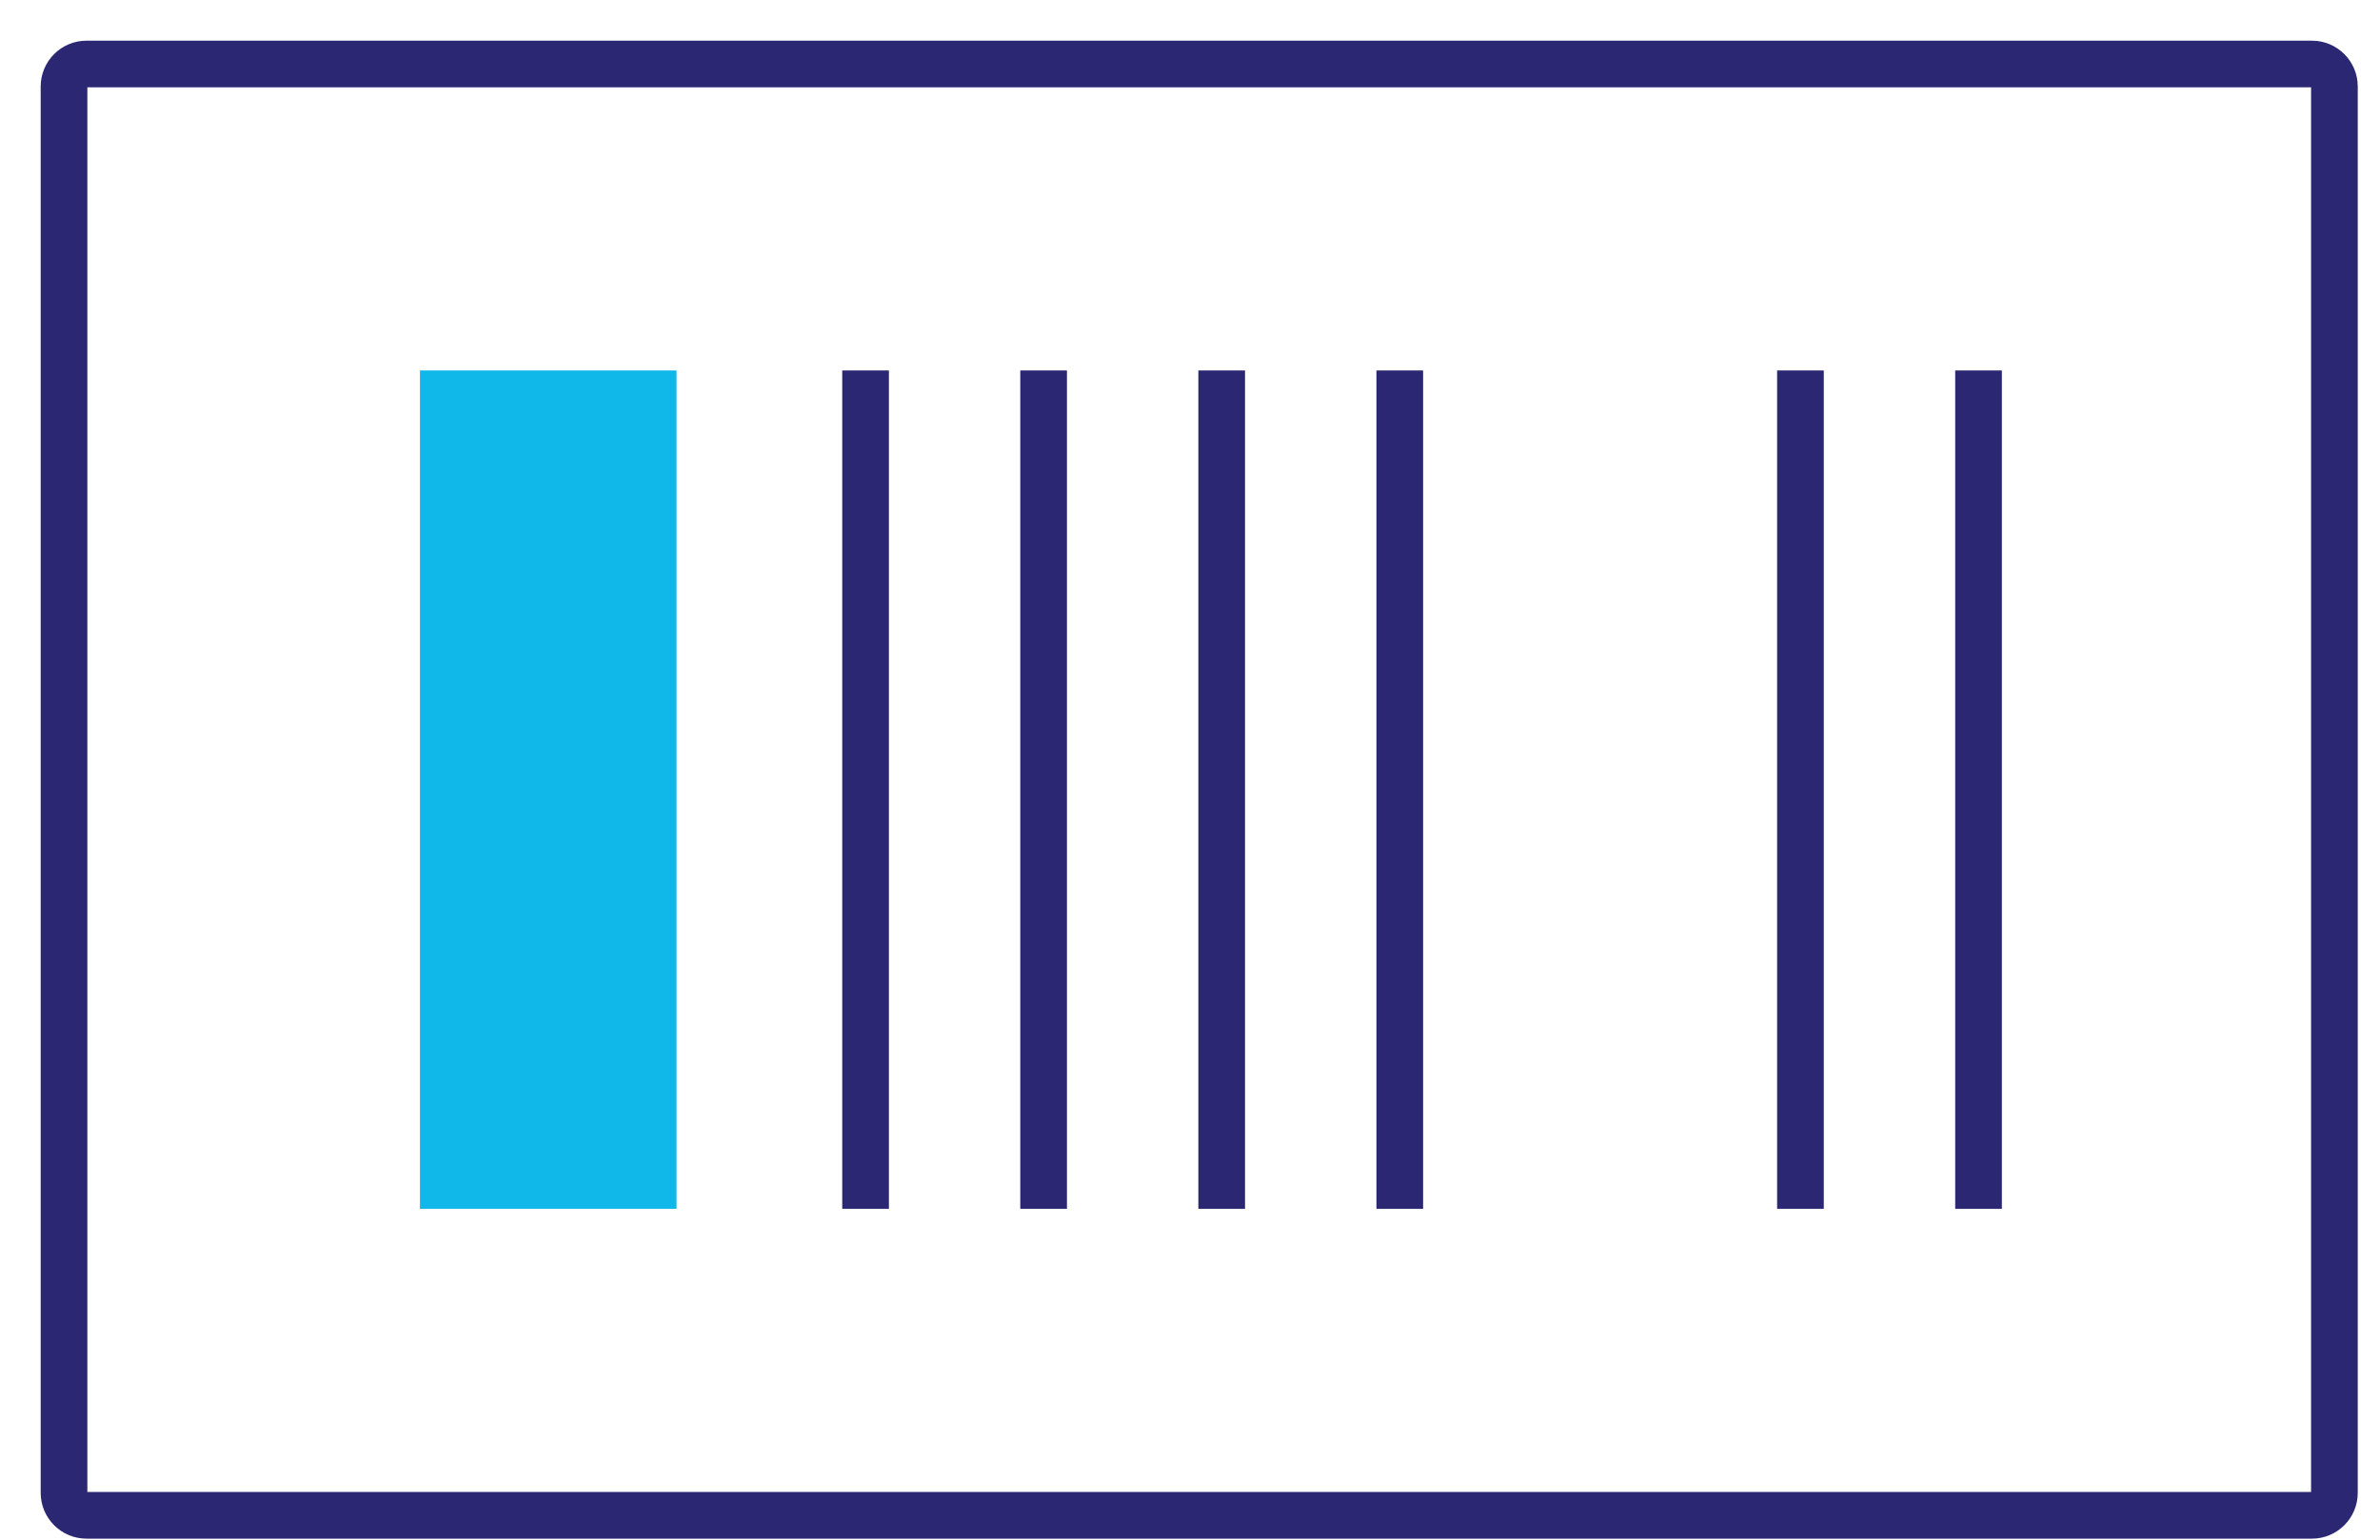
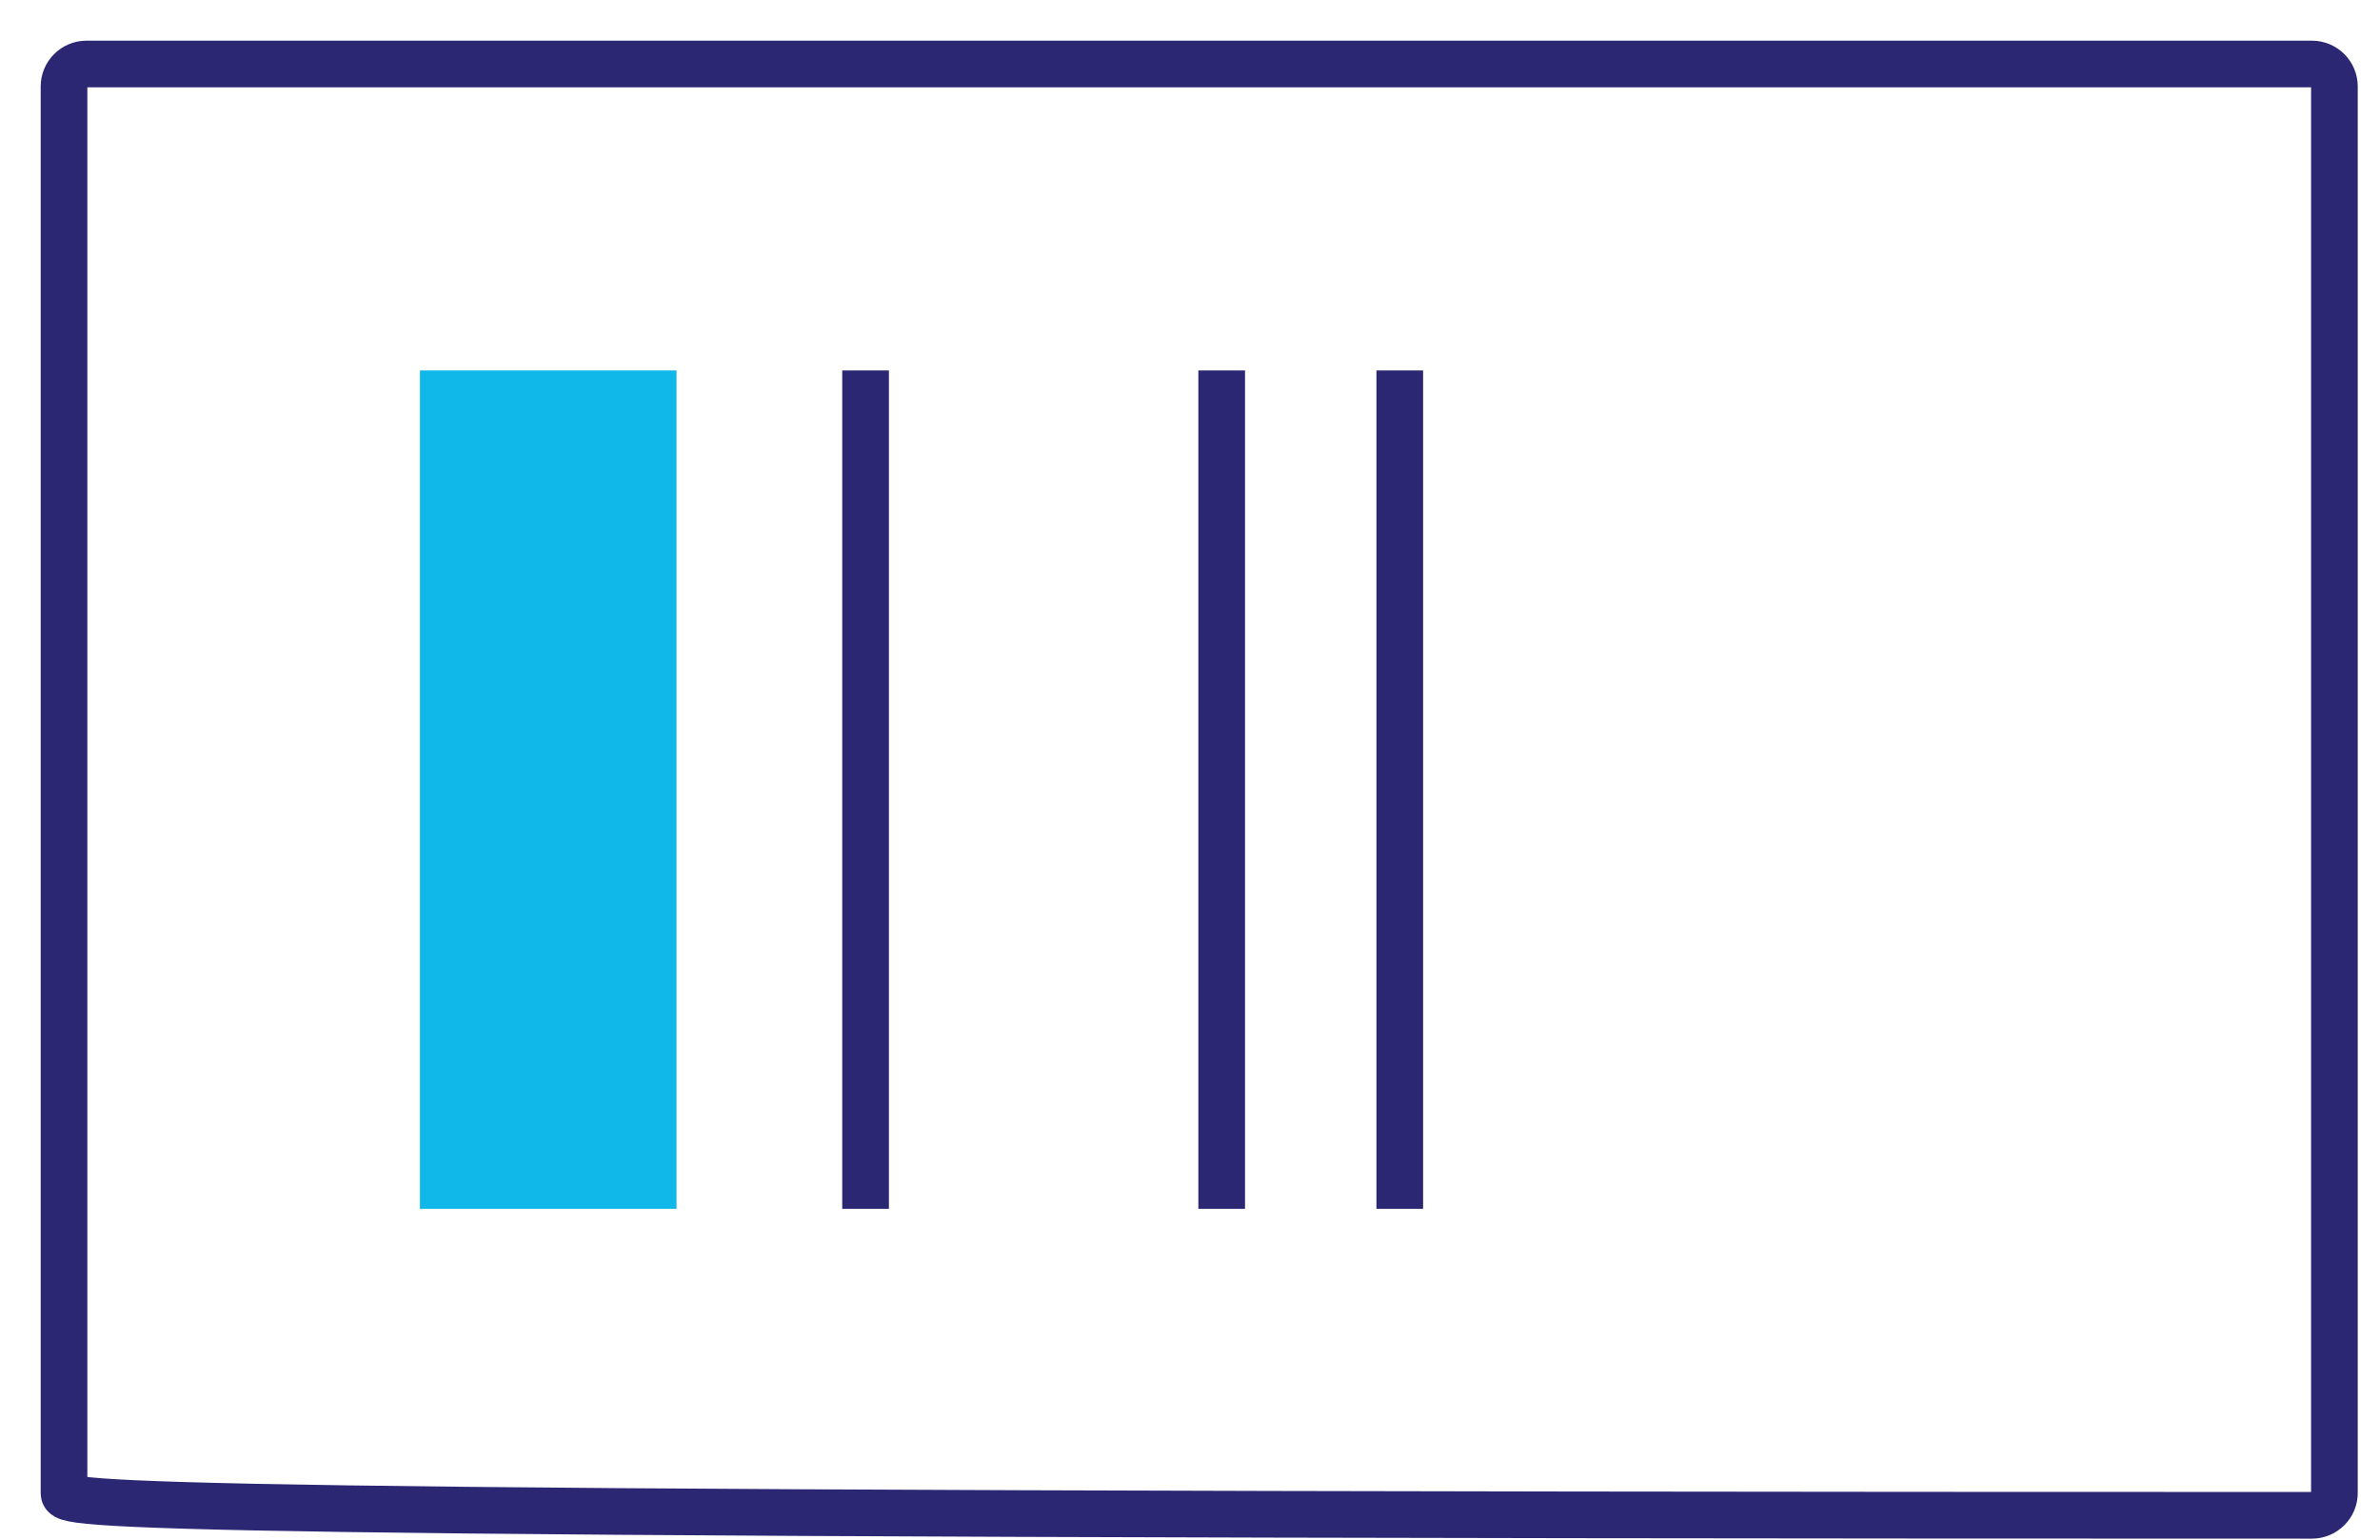
<svg xmlns="http://www.w3.org/2000/svg" width="51px" height="33px" viewBox="0 0 51 33" version="1.1">
  <title>Group 10</title>
  <desc>Created with Sketch.</desc>
  <g id="DA" stroke="none" stroke-width="1" fill="none" fill-rule="evenodd">
    <g id="staci-system_DA" transform="translate(-1102, -994)">
      <g id="header/default" transform="translate(0, 720)">
        <g id="Group-16">
          <g id="Group-23" transform="translate(951, 502) scale(-1, 1) translate(-951, -502) translate(633, 146)">
            <g id="Group-10" transform="translate(141.442, 145) scale(-1, 1) translate(-141.442, -145) translate(116.884, 129)">
              <polygon id="Fill-1" fill="#0FB8E9" points="7.999 24.91 13.497 24.91 13.497 6.94 7.999 6.94" />
              <line x1="17.548" y1="6.94" x2="17.548" y2="24.91" id="Stroke-2" stroke="#2B2773" />
-               <line x1="21.363" y1="6.94" x2="21.363" y2="24.91" id="Stroke-3" stroke="#2B2773" />
              <line x1="25.179" y1="6.94" x2="25.179" y2="24.91" id="Stroke-4" stroke="#2B2773" />
              <line x1="28.995" y1="6.94" x2="28.995" y2="24.91" id="Stroke-5" stroke="#2B2773" />
-               <line x1="37.581" y1="6.94" x2="37.581" y2="24.91" id="Stroke-6" stroke="#2B2773" />
-               <line x1="41.397" y1="6.94" x2="41.397" y2="24.91" id="Stroke-7" stroke="#2B2773" />
-               <path d="M48.543,31.478 L0.852,31.478 C0.588,31.478 0.372,31.262 0.372,30.998 L0.372,0.852 C0.372,0.588 0.588,0.372 0.852,0.372 L48.543,0.372 C48.807,0.372 49.023,0.588 49.023,0.852 L49.023,30.998 C49.023,31.262 48.807,31.478 48.543,31.478 Z" id="Stroke-8" stroke="#2B2773" />
+               <path d="M48.543,31.478 C0.588,31.478 0.372,31.262 0.372,30.998 L0.372,0.852 C0.372,0.588 0.588,0.372 0.852,0.372 L48.543,0.372 C48.807,0.372 49.023,0.588 49.023,0.852 L49.023,30.998 C49.023,31.262 48.807,31.478 48.543,31.478 Z" id="Stroke-8" stroke="#2B2773" />
            </g>
          </g>
        </g>
      </g>
    </g>
  </g>
</svg>